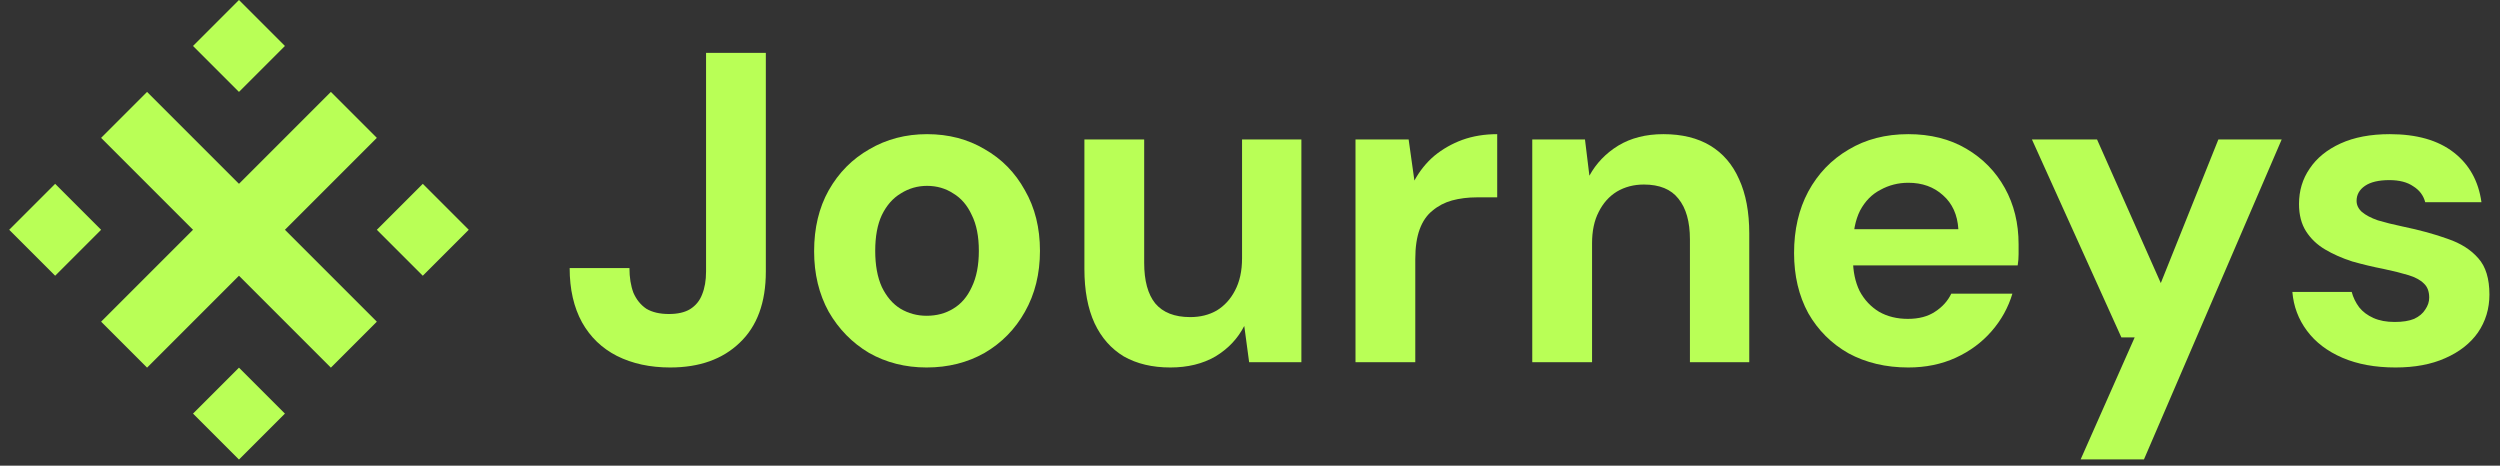
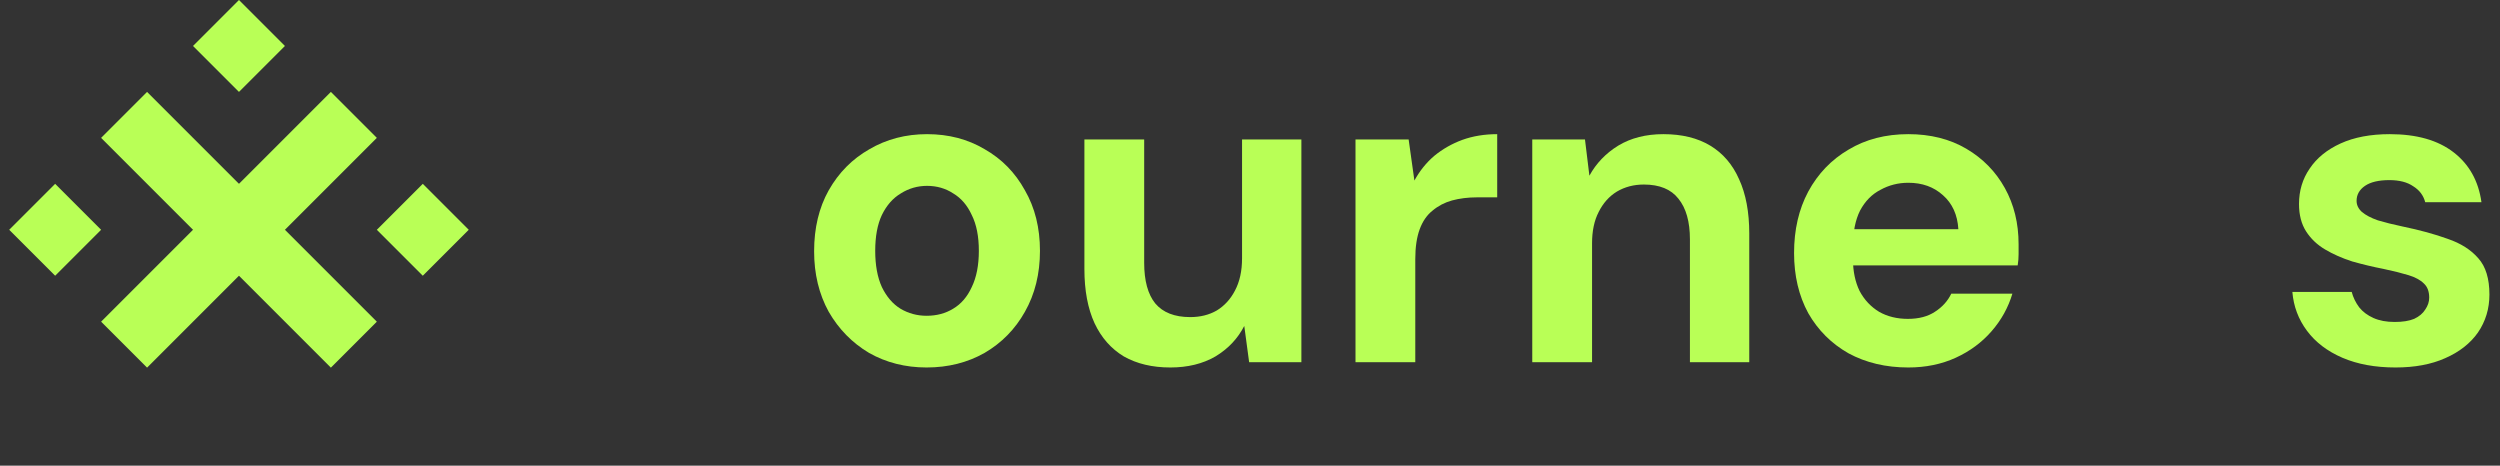
<svg xmlns="http://www.w3.org/2000/svg" width="204" height="38" viewBox="0 0 204 38" fill="none">
  <rect x="0" y="0" width="204" height="38" fill="#333333" stroke="none" />
  <path d="M8.251 26.249L27 7.499L30.75 11.249L12.001 29.999L8.251 26.249Z" fill="#B9FF56" />
  <path d="M8.25 11.25L12 7.5L30.75 26.25L27 30L8.25 11.25Z" fill="#B9FF56" />
  <path d="M15.75 3.75L19.5 0L23.25 3.75L19.5 7.5L15.75 3.75Z" fill="#B9FF56" />
  <path d="M0.75 18.75L4.5 15L8.25 18.75L4.5 22.5L0.75 18.75Z" fill="#B9FF56" />
-   <path d="M15.75 33.75L19.5 30L23.25 33.75L19.5 37.5L15.75 33.75Z" fill="#B9FF56" />
  <path d="M30.75 18.75L34.5 15L38.25 18.75L34.5 22.5L30.75 18.75Z" fill="#B9FF56" />
  <path d="M195.477 29.986C193.815 29.986 192.369 29.721 191.141 29.193C189.912 28.664 188.948 27.931 188.25 26.993C187.551 26.056 187.154 24.998 187.057 23.82H191.899C192.02 24.277 192.225 24.697 192.514 25.082C192.803 25.443 193.188 25.731 193.67 25.947C194.152 26.164 194.73 26.272 195.404 26.272C196.055 26.272 196.585 26.188 196.994 26.02C197.404 25.827 197.705 25.575 197.898 25.262C198.115 24.95 198.223 24.625 198.223 24.289C198.223 23.784 198.078 23.399 197.789 23.135C197.5 22.846 197.079 22.618 196.525 22.45C195.971 22.282 195.296 22.113 194.501 21.945C193.634 21.777 192.779 21.572 191.936 21.332C191.116 21.068 190.382 20.743 189.731 20.358C189.081 19.974 188.563 19.481 188.177 18.88C187.792 18.279 187.599 17.534 187.599 16.644C187.599 15.563 187.888 14.601 188.467 13.76C189.045 12.894 189.888 12.209 190.996 11.704C192.104 11.2 193.441 10.947 195.007 10.947C197.199 10.947 198.934 11.44 200.21 12.426C201.487 13.411 202.246 14.769 202.487 16.5H197.898C197.753 15.947 197.428 15.515 196.922 15.202C196.44 14.866 195.79 14.697 194.971 14.697C194.104 14.697 193.441 14.854 192.983 15.166C192.526 15.479 192.297 15.887 192.297 16.392C192.297 16.729 192.441 17.029 192.73 17.294C193.044 17.558 193.477 17.786 194.031 17.979C194.585 18.147 195.26 18.315 196.055 18.483C197.452 18.772 198.681 19.108 199.741 19.493C200.801 19.854 201.632 20.383 202.234 21.08C202.836 21.753 203.137 22.738 203.137 24.036C203.137 25.19 202.824 26.224 202.198 27.137C201.572 28.027 200.68 28.724 199.524 29.229C198.392 29.734 197.043 29.986 195.477 29.986Z" fill="#B9FF56" />
-   <path d="M169.781 37.486L174.189 27.534H173.105L165.806 11.38H171.118L176.321 23.099L181.019 11.38H186.186L174.948 37.486H169.781Z" fill="#B9FF56" />
  <path d="M155.719 29.986C153.888 29.986 152.262 29.601 150.841 28.832C149.444 28.039 148.347 26.945 147.552 25.551C146.782 24.133 146.396 22.498 146.396 20.647C146.396 18.748 146.782 17.077 147.552 15.635C148.347 14.168 149.444 13.027 150.841 12.209C152.238 11.368 153.864 10.947 155.719 10.947C157.526 10.947 159.104 11.344 160.453 12.137C161.802 12.93 162.85 14 163.596 15.346C164.343 16.692 164.717 18.219 164.717 19.926C164.717 20.166 164.717 20.443 164.717 20.755C164.717 21.044 164.693 21.344 164.644 21.657H149.865V18.7H159.802C159.73 17.522 159.308 16.596 158.538 15.923C157.791 15.25 156.851 14.914 155.719 14.914C154.9 14.914 154.141 15.106 153.443 15.491C152.744 15.851 152.19 16.416 151.78 17.185C151.395 17.954 151.202 18.928 151.202 20.106V21.152C151.202 22.137 151.383 23.003 151.744 23.748C152.13 24.469 152.66 25.034 153.334 25.443C154.009 25.827 154.792 26.02 155.683 26.02C156.574 26.02 157.309 25.827 157.887 25.443C158.489 25.058 158.935 24.565 159.224 23.964H164.211C163.874 25.094 163.307 26.116 162.512 27.029C161.717 27.943 160.742 28.664 159.585 29.193C158.429 29.721 157.14 29.986 155.719 29.986Z" fill="#B9FF56" />
  <path d="M125.033 29.553V11.38H129.334L129.695 14.337C130.249 13.327 131.032 12.51 132.044 11.885C133.08 11.26 134.308 10.947 135.73 10.947C137.247 10.947 138.524 11.26 139.56 11.885C140.596 12.51 141.379 13.423 141.909 14.625C142.463 15.827 142.74 17.305 142.74 19.06V29.553H137.898V19.529C137.898 18.087 137.584 16.981 136.958 16.212C136.356 15.443 135.416 15.058 134.14 15.058C133.32 15.058 132.586 15.25 131.935 15.635C131.309 16.019 130.815 16.572 130.454 17.294C130.092 17.991 129.912 18.844 129.912 19.854V29.553H125.033Z" fill="#B9FF56" />
  <path d="M110.609 29.553V11.38H114.945L115.415 14.733C115.849 13.94 116.391 13.267 117.041 12.714C117.716 12.161 118.474 11.729 119.318 11.416C120.185 11.104 121.136 10.947 122.172 10.947V16.104H120.51C119.787 16.104 119.113 16.188 118.487 16.356C117.884 16.524 117.354 16.801 116.897 17.185C116.439 17.546 116.09 18.051 115.849 18.7C115.608 19.349 115.487 20.166 115.487 21.152V29.553H110.609Z" fill="#B9FF56" />
  <path d="M95.497 29.986C94.027 29.986 92.763 29.686 91.703 29.084C90.667 28.459 89.872 27.558 89.318 26.38C88.764 25.178 88.487 23.7 88.487 21.945V11.38H93.365V21.44C93.365 22.907 93.666 24.012 94.268 24.758C94.895 25.503 95.846 25.875 97.123 25.875C97.942 25.875 98.665 25.695 99.291 25.334C99.918 24.95 100.411 24.409 100.773 23.712C101.158 22.991 101.351 22.113 101.351 21.08V11.38H106.193V29.553H101.929L101.532 26.596C101.002 27.63 100.219 28.459 99.183 29.084C98.147 29.686 96.918 29.986 95.497 29.986Z" fill="#B9FF56" />
  <path d="M75.61 29.986C73.875 29.986 72.309 29.589 70.912 28.796C69.539 27.979 68.443 26.861 67.624 25.443C66.829 24 66.432 22.354 66.432 20.503C66.432 18.604 66.829 16.945 67.624 15.527C68.443 14.084 69.551 12.966 70.948 12.173C72.346 11.356 73.912 10.947 75.646 10.947C77.405 10.947 78.971 11.356 80.344 12.173C81.741 12.966 82.837 14.084 83.632 15.527C84.451 16.945 84.861 18.592 84.861 20.467C84.861 22.342 84.451 24 83.632 25.443C82.837 26.861 81.741 27.979 80.344 28.796C78.946 29.589 77.368 29.986 75.61 29.986ZM75.61 25.767C76.429 25.767 77.152 25.575 77.778 25.19C78.428 24.806 78.934 24.217 79.296 23.423C79.681 22.63 79.874 21.645 79.874 20.467C79.874 19.289 79.681 18.315 79.296 17.546C78.934 16.753 78.428 16.164 77.778 15.779C77.152 15.37 76.441 15.166 75.646 15.166C74.875 15.166 74.165 15.37 73.514 15.779C72.864 16.164 72.346 16.753 71.96 17.546C71.599 18.315 71.418 19.289 71.418 20.467C71.418 21.645 71.599 22.63 71.96 23.423C72.346 24.217 72.852 24.806 73.478 25.19C74.128 25.575 74.839 25.767 75.61 25.767Z" fill="#B9FF56" />
-   <path d="M54.687 29.986C53.049 29.986 51.603 29.674 50.351 29.049C49.122 28.423 48.171 27.51 47.496 26.308C46.822 25.082 46.484 23.604 46.484 21.873H51.363C51.363 22.642 51.471 23.315 51.688 23.892C51.929 24.445 52.278 24.878 52.736 25.19C53.218 25.479 53.832 25.623 54.579 25.623C55.301 25.623 55.88 25.491 56.313 25.226C56.771 24.938 57.096 24.541 57.289 24.036C57.506 23.508 57.614 22.883 57.614 22.161V4.312H62.492V22.161C62.492 24.685 61.782 26.62 60.36 27.967C58.963 29.313 57.072 29.986 54.687 29.986Z" fill="#B9FF56" />
</svg>